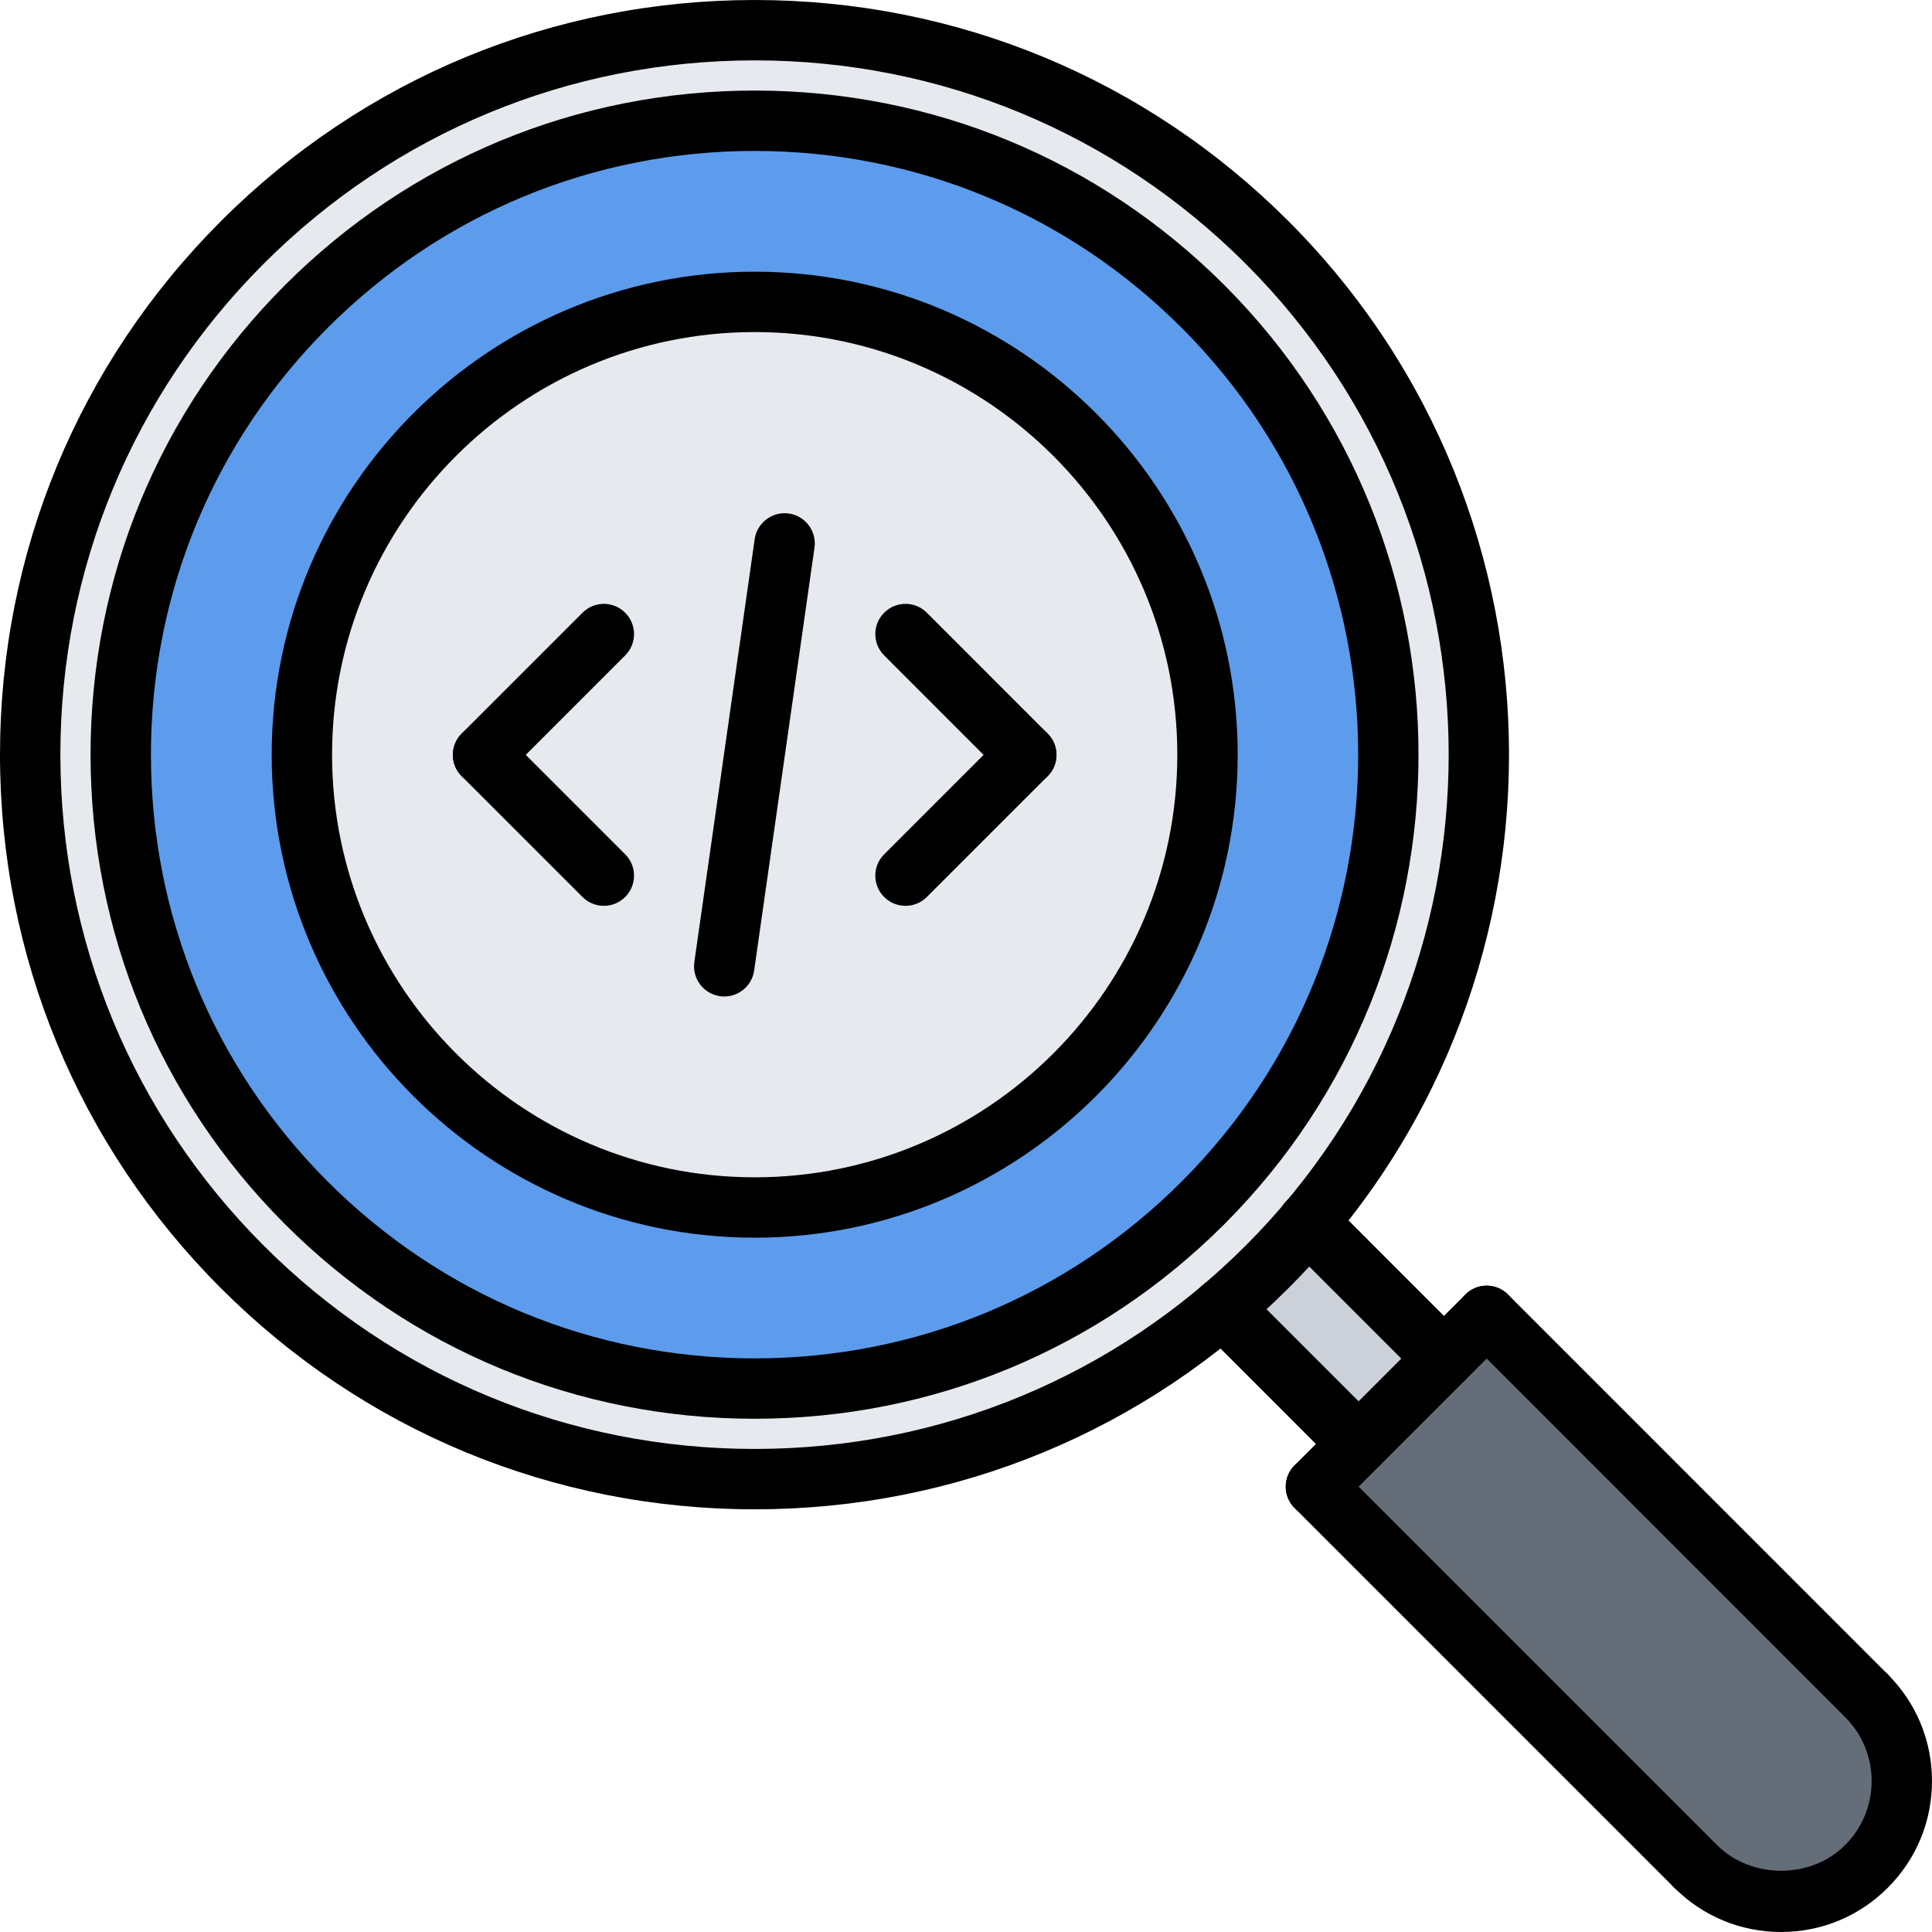
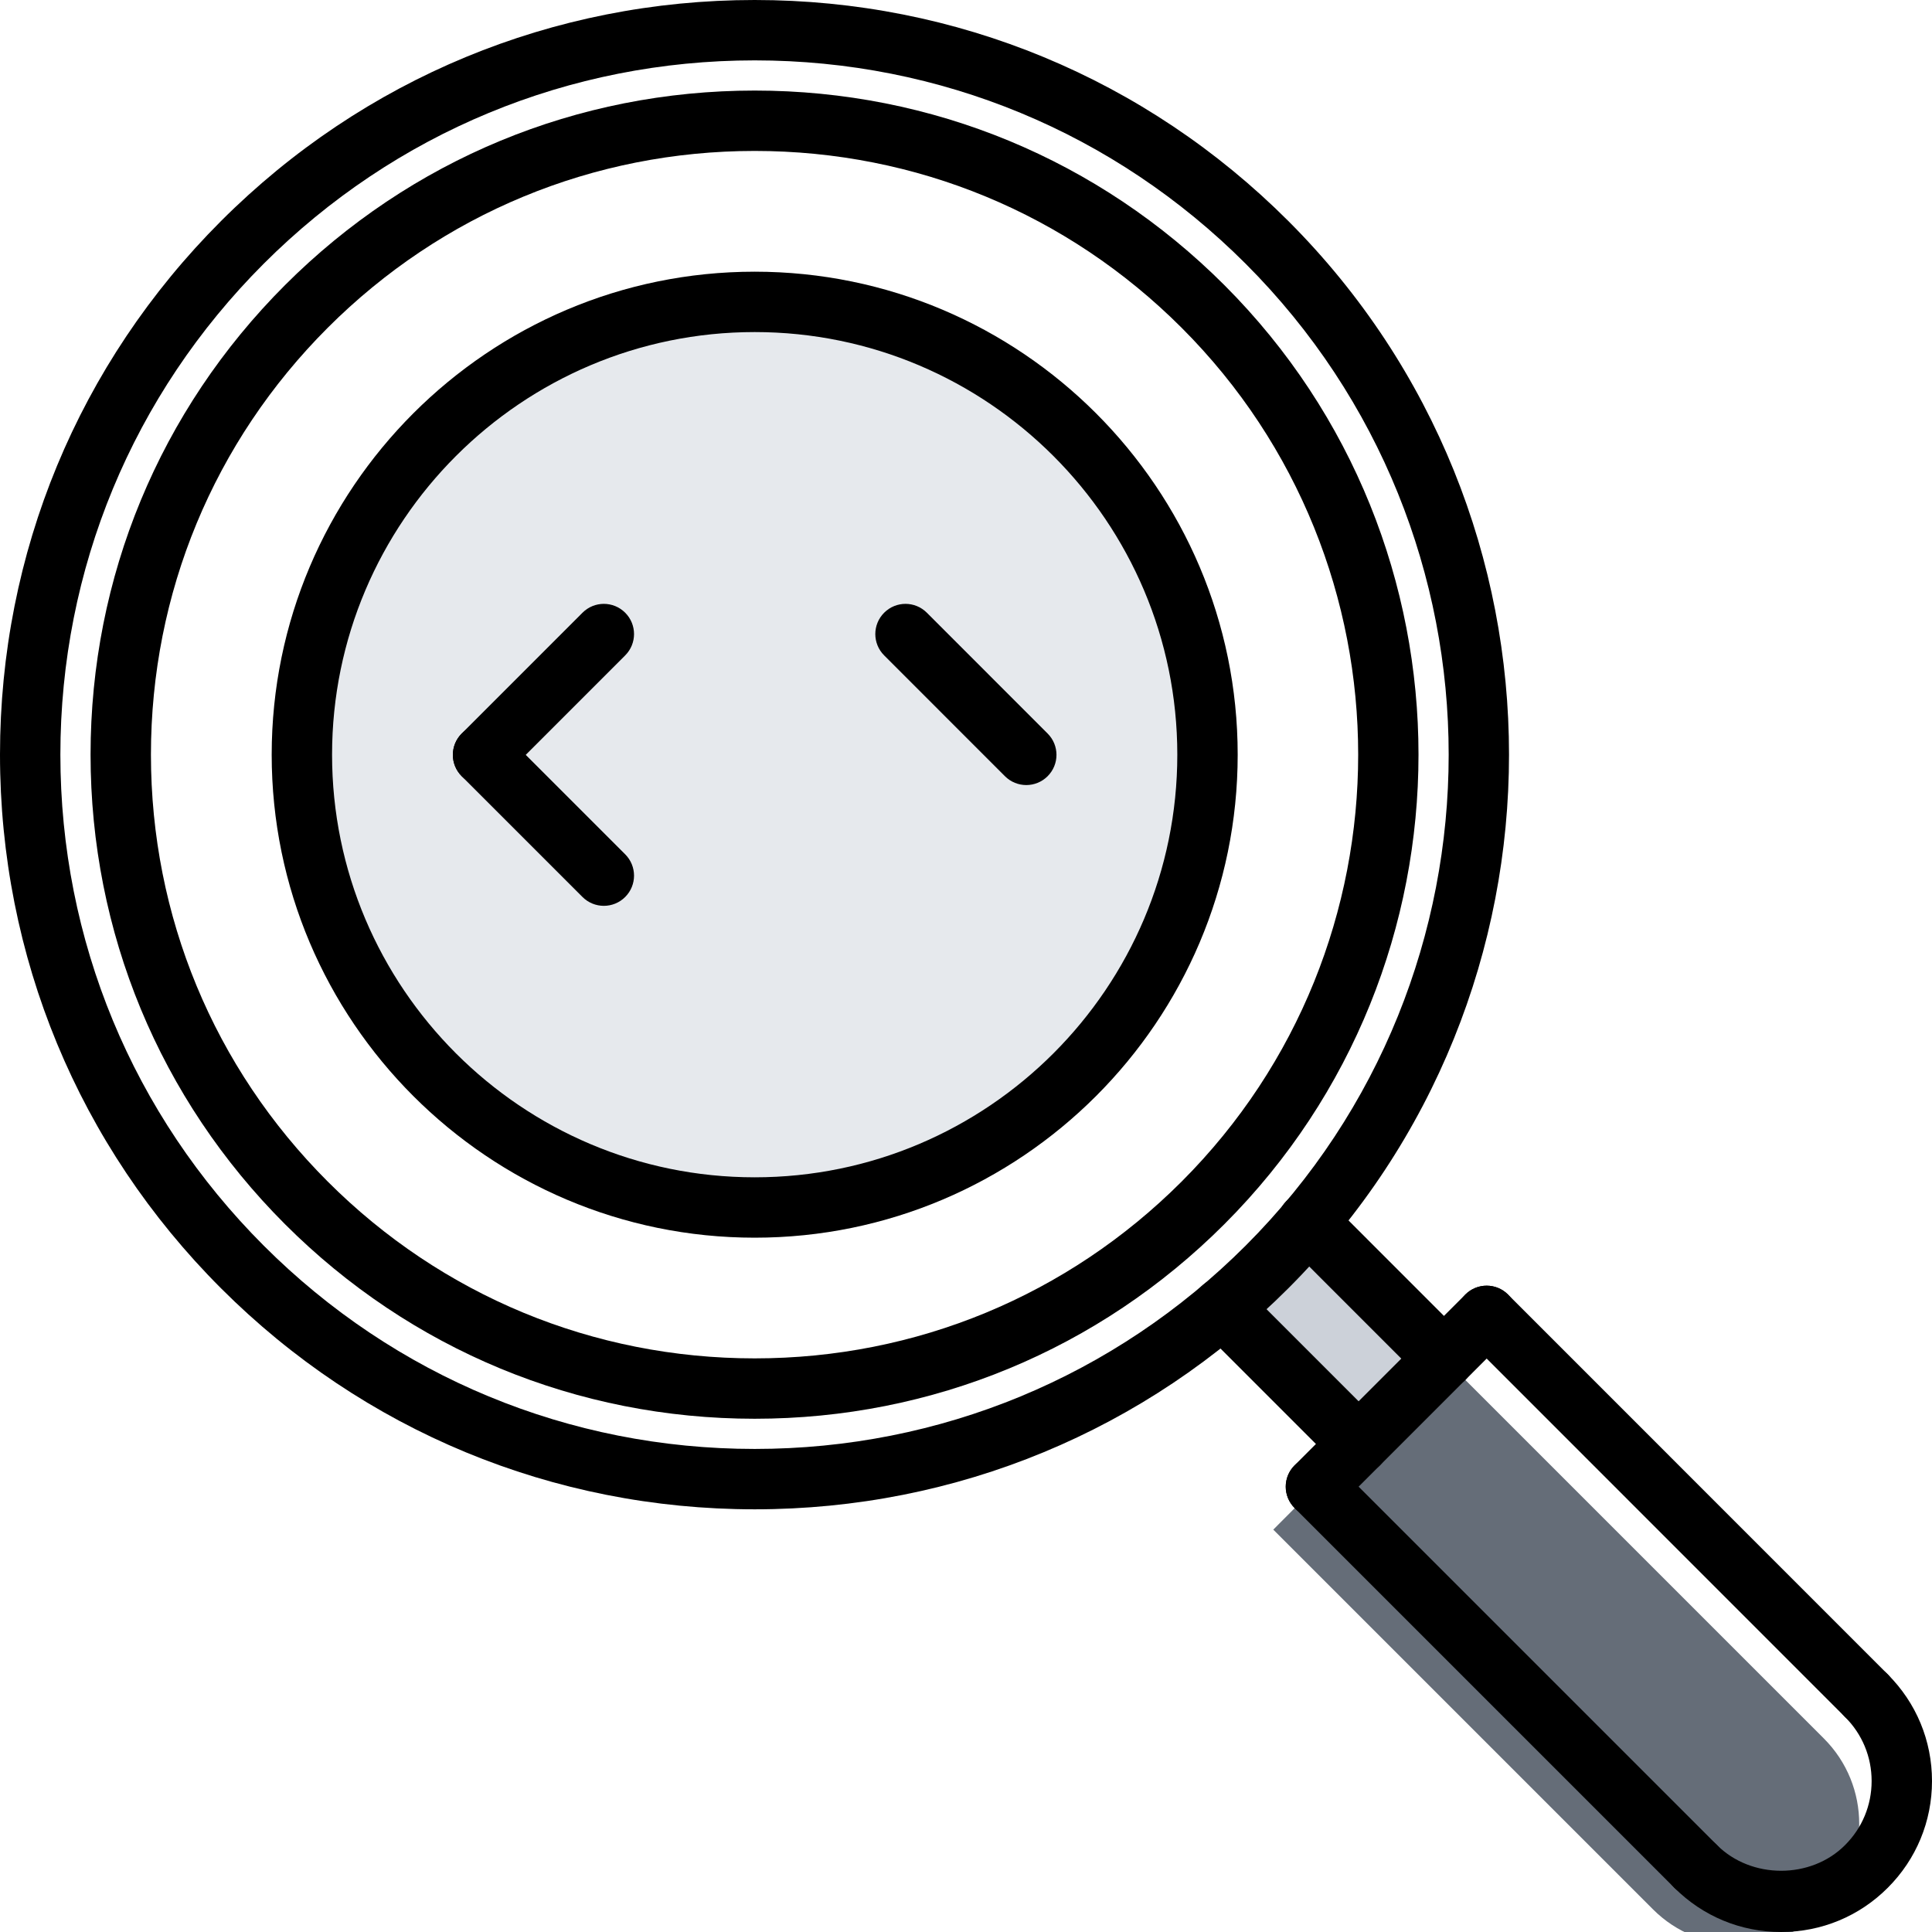
<svg xmlns="http://www.w3.org/2000/svg" width="64" height="64" enable-background="new 0 0 64 64" viewBox="0 0 64 64" id="search">
-   <path fill="#656D78" d="M45.009,47.831l2.83-2.82l1.41-1.42l12.58,12.58c1.56,1.56,1.56,4.09,0,5.66c-1.561,1.56-4.1,1.56-5.66,0     l-12.58-12.58L45.009,47.831z" />
+   <path fill="#656D78" d="M45.009,47.831l2.83-2.82l12.58,12.58c1.56,1.56,1.56,4.09,0,5.66c-1.561,1.56-4.1,1.56-5.66,0     l-12.58-12.58L45.009,47.831z" />
  <path fill="#CCD1D9" d="M47.839,45.011l-2.83,2.82l-4.51-4.511c0.51-0.43,1-0.88,1.47-1.35c0.48-0.479,0.931-0.97,1.351-1.479     l4.51,4.51L47.839,45.011z" />
-   <path fill="#E6E9ED" d="M39.849,39.851c8.2-8.2,8.2-21.5,0-29.7c-8.199-8.199-21.5-8.199-29.699,0c-8.2,8.2-8.2,21.5,0,29.7     C18.349,48.051,31.649,48.051,39.849,39.851z M41.969,8.03c8.891,8.891,9.351,23.03,1.351,32.461c-0.42,0.51-0.87,1-1.351,1.479     c-0.47,0.47-0.96,0.92-1.47,1.35c-9.42,8-23.57,7.551-32.47-1.35c-9.37-9.37-9.37-24.57,0-33.94     C17.399-1.339,32.599-1.35,41.969,8.03z" />
-   <path fill="#5D9CEC" d="M39.849,10.15c8.2,8.2,8.2,21.5,0,29.7c-8.199,8.2-21.5,8.2-29.699,0c-8.2-8.2-8.2-21.5,0-29.7     C18.349,1.951,31.649,1.951,39.849,10.15z M39.999,25.001c0-8.28-6.72-15-15-15s-15,6.72-15,15c0,8.279,6.72,15,15,15     S39.999,33.28,39.999,25.001z" />
  <path fill="#E6E9ED" d="M24.999,10.001c8.28,0,15,6.72,15,15c0,8.279-6.72,15-15,15s-15-6.721-15-15     C9.999,16.721,16.719,10.001,24.999,10.001z" />
  <g>
    <path d="M25,46.998c-5.877,0-11.401-2.288-15.557-6.443C5.288,36.401,3,30.877,3,24.999c0-5.877,2.288-11.401,6.443-15.556      C13.599,5.288,19.123,3,25,3s11.401,2.288,15.557,6.443c8.577,8.577,8.577,22.534,0,31.111      C36.401,44.71,30.877,46.998,25,46.998z M25,5c-5.343,0-10.365,2.08-14.143,5.857C7.08,14.634,5,19.656,5,24.999      s2.08,10.365,5.857,14.142c3.777,3.777,8.8,5.857,14.143,5.857s10.365-2.08,14.143-5.857c7.798-7.798,7.798-20.485,0-28.283      C35.365,7.08,30.343,5,25,5z" />
    <path d="M25,49.998c-6.678,0-12.956-2.6-17.678-7.321S0.001,31.677,0,24.999c0-6.678,2.601-12.956,7.322-17.677      C12.045,2.601,18.323,0,25,0c6.678,0,12.956,2.601,17.678,7.322c9.747,9.747,9.747,25.606,0,35.354      C37.955,47.398,31.677,49.998,25,49.998z M25,2C18.857,2,13.081,4.393,8.736,8.736C4.393,13.08,2,18.855,2,24.999      c0.001,6.144,2.393,11.92,6.736,16.264S18.856,47.998,25,47.998c6.143,0,11.919-2.392,16.264-6.735      c8.967-8.968,8.967-23.56,0-32.526C36.92,4.393,31.144,2,25,2z" />
    <path d="M45.006 48.834c-.256 0-.512-.098-.707-.293l-4.508-4.509c-.391-.391-.391-1.023 0-1.414s1.023-.391 1.414 0l4.508 4.509c.391.391.391 1.023 0 1.414C45.518 48.736 45.262 48.834 45.006 48.834zM47.834 46.006c-.256 0-.512-.098-.707-.293l-4.514-4.515c-.391-.391-.391-1.023 0-1.414s1.023-.391 1.414 0l4.514 4.515c.391.391.391 1.023 0 1.414C48.346 45.908 48.09 46.006 47.834 46.006z" />
    <path d="M43.592,50.248c-0.256,0-0.512-0.098-0.707-0.293c-0.391-0.391-0.391-1.023,0-1.414l5.656-5.658      c0.391-0.391,1.023-0.391,1.414,0s0.391,1.023,0,1.414l-5.656,5.658C44.104,50.15,43.848,50.248,43.592,50.248z" />
    <path d="M56.172 62.828c-.256 0-.512-.098-.707-.293l-12.58-12.58c-.391-.391-.391-1.023 0-1.414s1.023-.391 1.414 0l12.58 12.58c.391.391.391 1.023 0 1.414C56.684 62.73 56.428 62.828 56.172 62.828zM61.828 57.173c-.256 0-.512-.098-.707-.293l-12.58-12.583c-.391-.391-.391-1.023 0-1.414s1.023-.391 1.414 0l12.58 12.583c.391.391.391 1.023 0 1.414C62.34 57.075 62.084 57.173 61.828 57.173z" />
    <path d="M59.001,64c-1.336,0-2.592-0.521-3.536-1.465c-0.391-0.391-0.391-1.023,0-1.414s1.023-0.391,1.414,0      c1.133,1.132,3.11,1.136,4.241,0c0.567-0.566,0.88-1.32,0.88-2.122c0-0.801-0.312-1.553-0.878-2.118      c-0.392-0.391-0.392-1.023-0.002-1.414c0.391-0.393,1.025-0.391,1.414-0.002C63.479,56.408,64,57.663,64,58.999      s-0.521,2.592-1.465,3.536C61.592,63.479,60.337,64,59.001,64z" />
    <g>
      <path d="M25,41c-8.822,0-16-7.178-16-16S16.178,9,25,9s16,7.178,16,16S33.822,41,25,41z M25,11c-7.72,0-14,6.28-14,14      s6.28,14,14,14s14-6.28,14-14S32.72,11,25,11z" />
      <path d="M16.002,26.006c-0.256,0-0.512-0.098-0.707-0.293c-0.391-0.391-0.391-1.023,0-1.414l4.001-4.002       c0.391-0.391,1.023-0.391,1.414,0s0.391,1.023,0,1.414l-4.001,4.002C16.514,25.908,16.258,26.006,16.002,26.006z" />
      <path d="M20.003 30.007c-.256 0-.512-.098-.707-.293l-4.001-4.001c-.391-.391-.391-1.023 0-1.414s1.023-.391 1.414 0L20.71 28.3c.391.391.391 1.023 0 1.414C20.515 29.909 20.259 30.007 20.003 30.007zM33.997 26.006c-.256 0-.512-.098-.707-.293l-4.001-4.002c-.391-.391-.391-1.023 0-1.414s1.023-.391 1.414 0l4.001 4.002c.391.391.391 1.023 0 1.414C34.509 25.908 34.253 26.006 33.997 26.006z" />
-       <path d="M29.996 30.007c-.256 0-.512-.098-.707-.293-.391-.391-.391-1.023 0-1.414l4.001-4.001c.391-.391 1.023-.391 1.414 0s.391 1.023 0 1.414l-4.001 4.001C30.508 29.909 30.252 30.007 29.996 30.007zM23.993 33.01c-.047 0-.095-.003-.143-.01-.547-.078-.927-.585-.849-1.132l1.999-14.008c.078-.546.588-.927 1.132-.849.547.078.927.585.849 1.132l-1.999 14.008C24.911 32.649 24.483 33.01 23.993 33.01z" />
    </g>
  </g>
</svg>